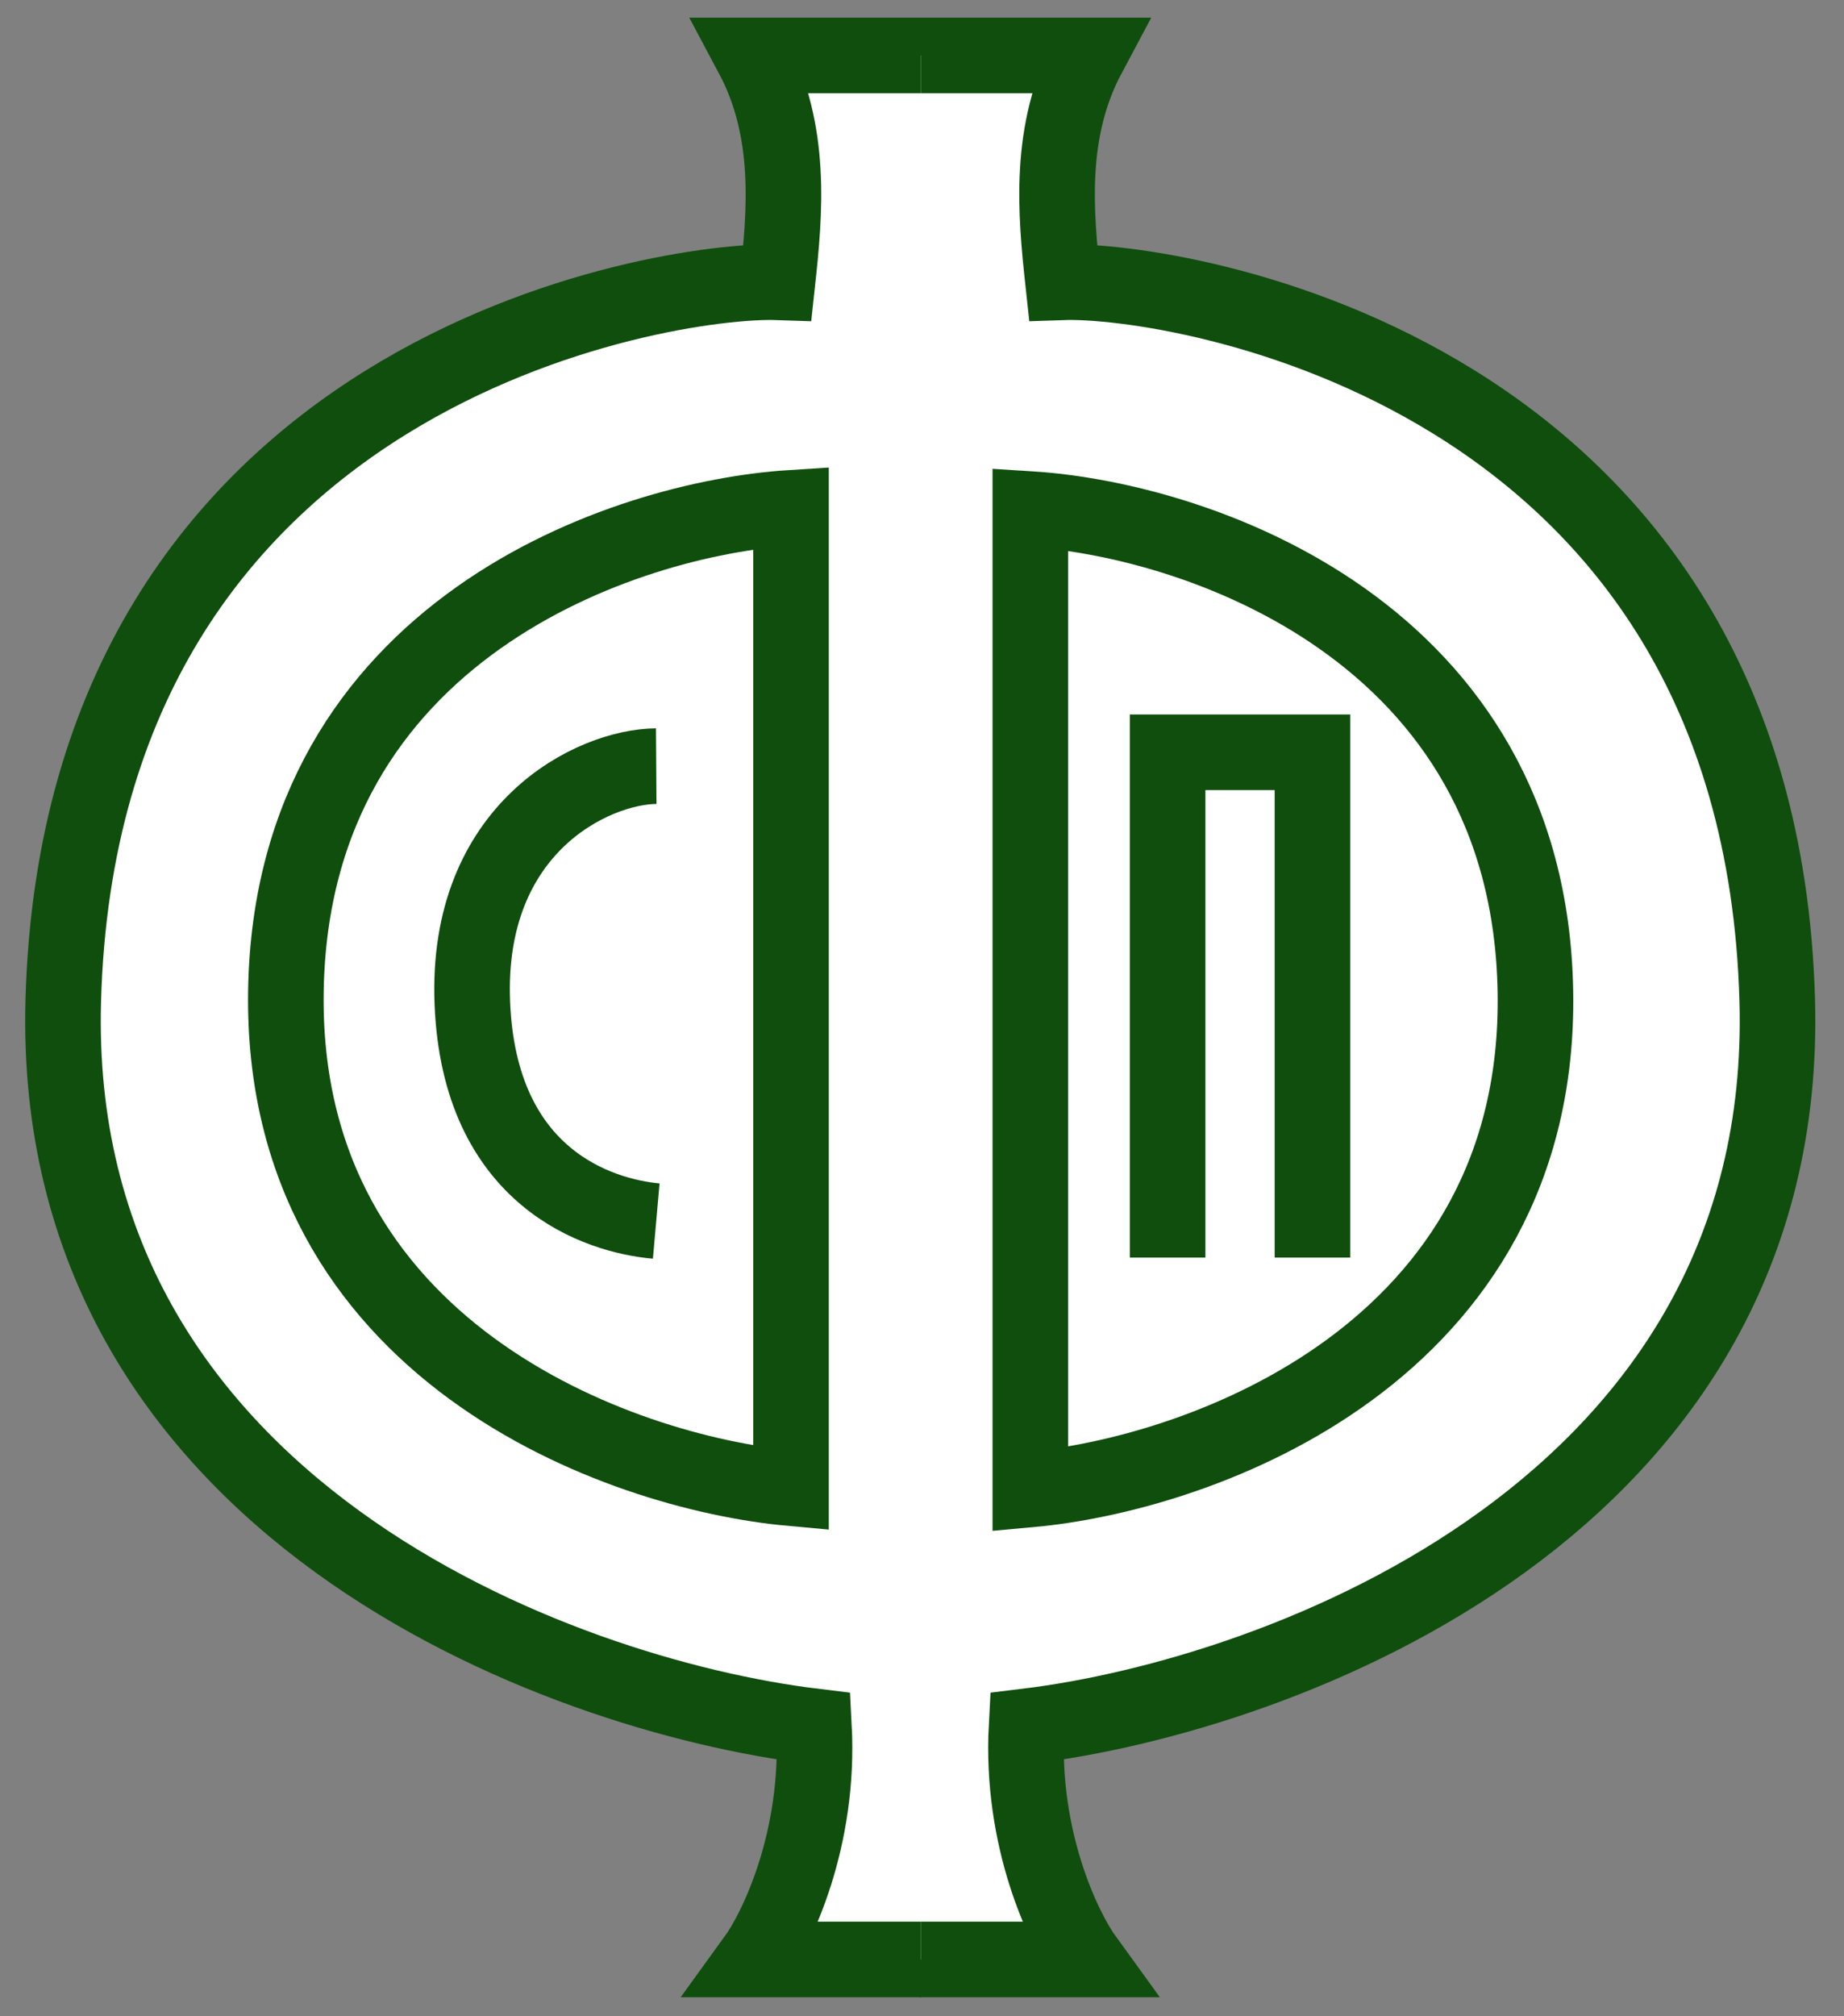
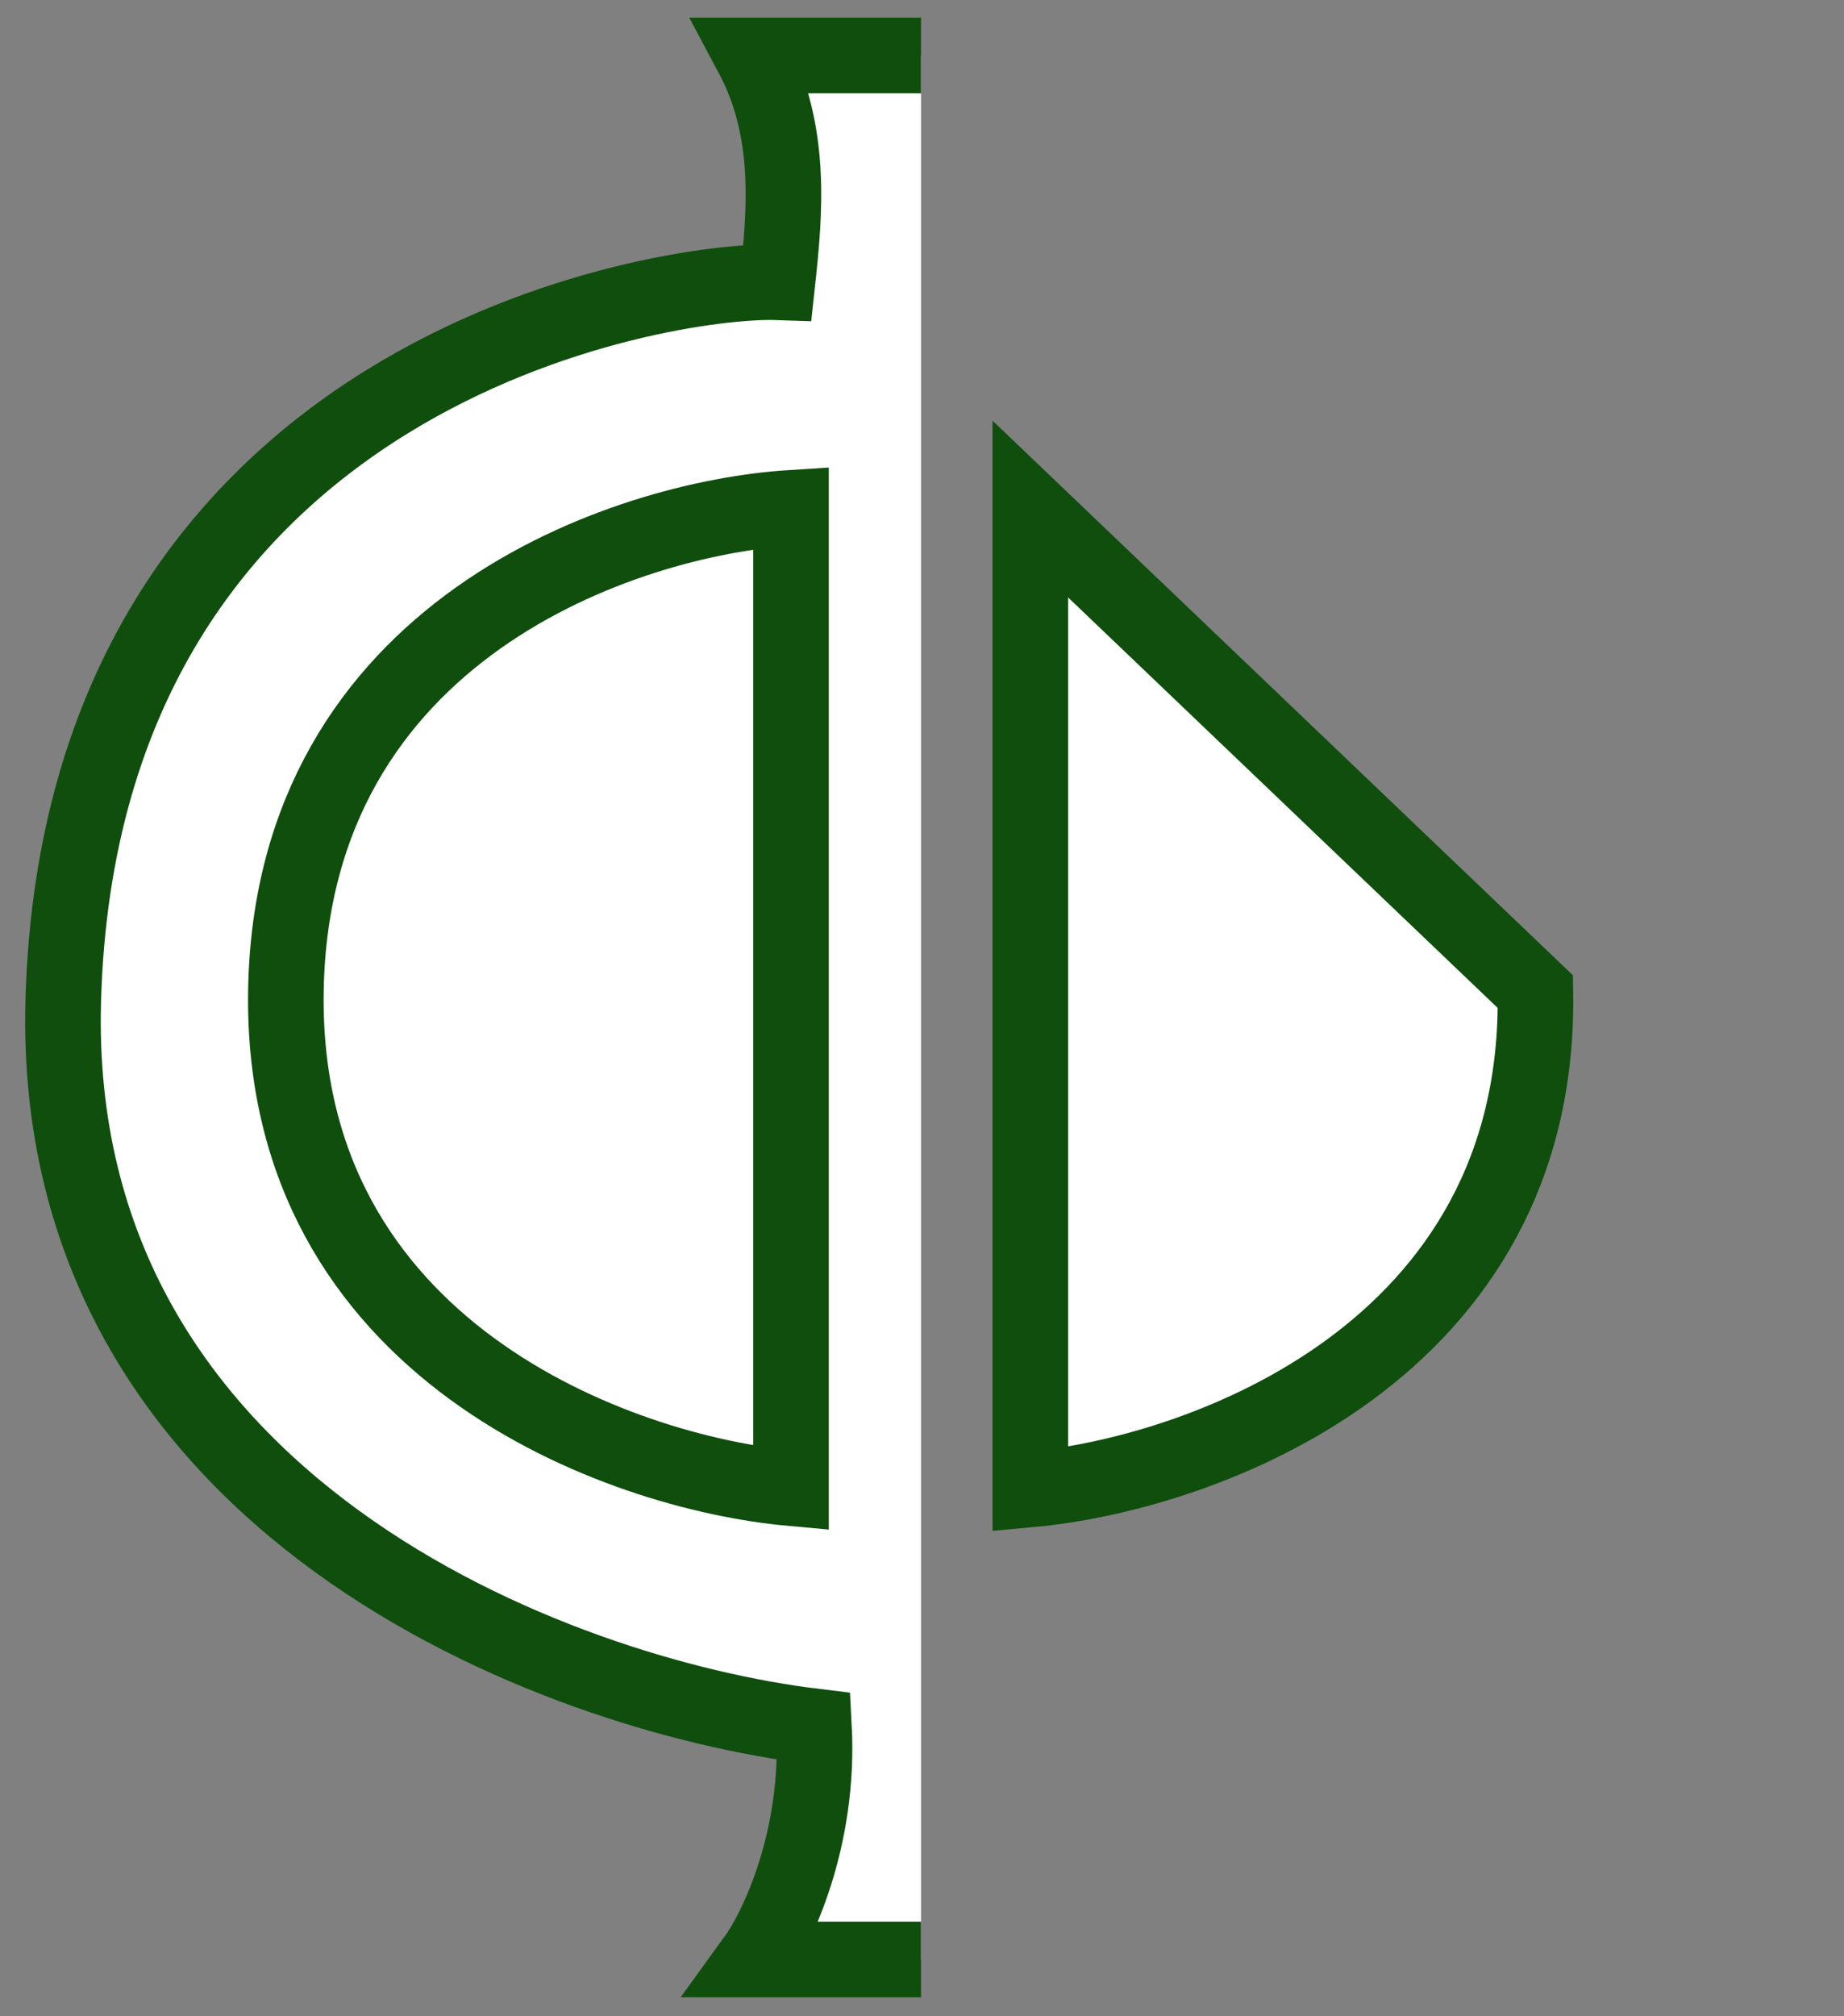
<svg xmlns="http://www.w3.org/2000/svg" width="732" height="800" viewBox="0 0 732 800" fill="white">
  <rect x="0" y="0" width="732" height="800" fill="#808080" stroke="none" />
-   <path d="M365 777.5H431C422.167 765.334 405.1 729.8 407.5 685C509.167 672.667 711.1 597.8 705.5 397C698.5 146 466 110.5 422 112C419 84.334 416 52 432 22H365" stroke="#0F4E0D" stroke-width="30" />
  <path d="M365.613 777.5H299.613C308.447 765.334 325.513 729.8 323.113 685C221.447 672.667 19.513 597.8 25.113 397C32.113 146 264.613 110.5 308.613 112C311.613 84.334 314.613 52 298.613 22H365.613" stroke="#0F4E0D" stroke-width="30" />
  <path d="M314 201.5V590.5C246.167 584.333 111.1 536.2 113.5 393C115.9 249.8 248.167 205.667 314 201.5Z" stroke="#0F4E0D" stroke-width="30" />
-   <path d="M409 202V591C476.833 584.833 611.9 536.7 609.5 393.5C607.1 250.3 474.833 206.167 409 202Z" stroke="#0F4E0D" stroke-width="30" />
-   <path d="M463.5 499V298.5H521V499" stroke="#0F4E0D" stroke-width="30" />
-   <path d="M260.499 304C235.499 304.167 184.698 328.4 187.498 398C190.298 467.6 237.832 482.5 260.499 484.5" stroke="#0F4E0D" stroke-width="30" />
+   <path d="M409 202V591C476.833 584.833 611.9 536.7 609.5 393.5Z" stroke="#0F4E0D" stroke-width="30" />
</svg>